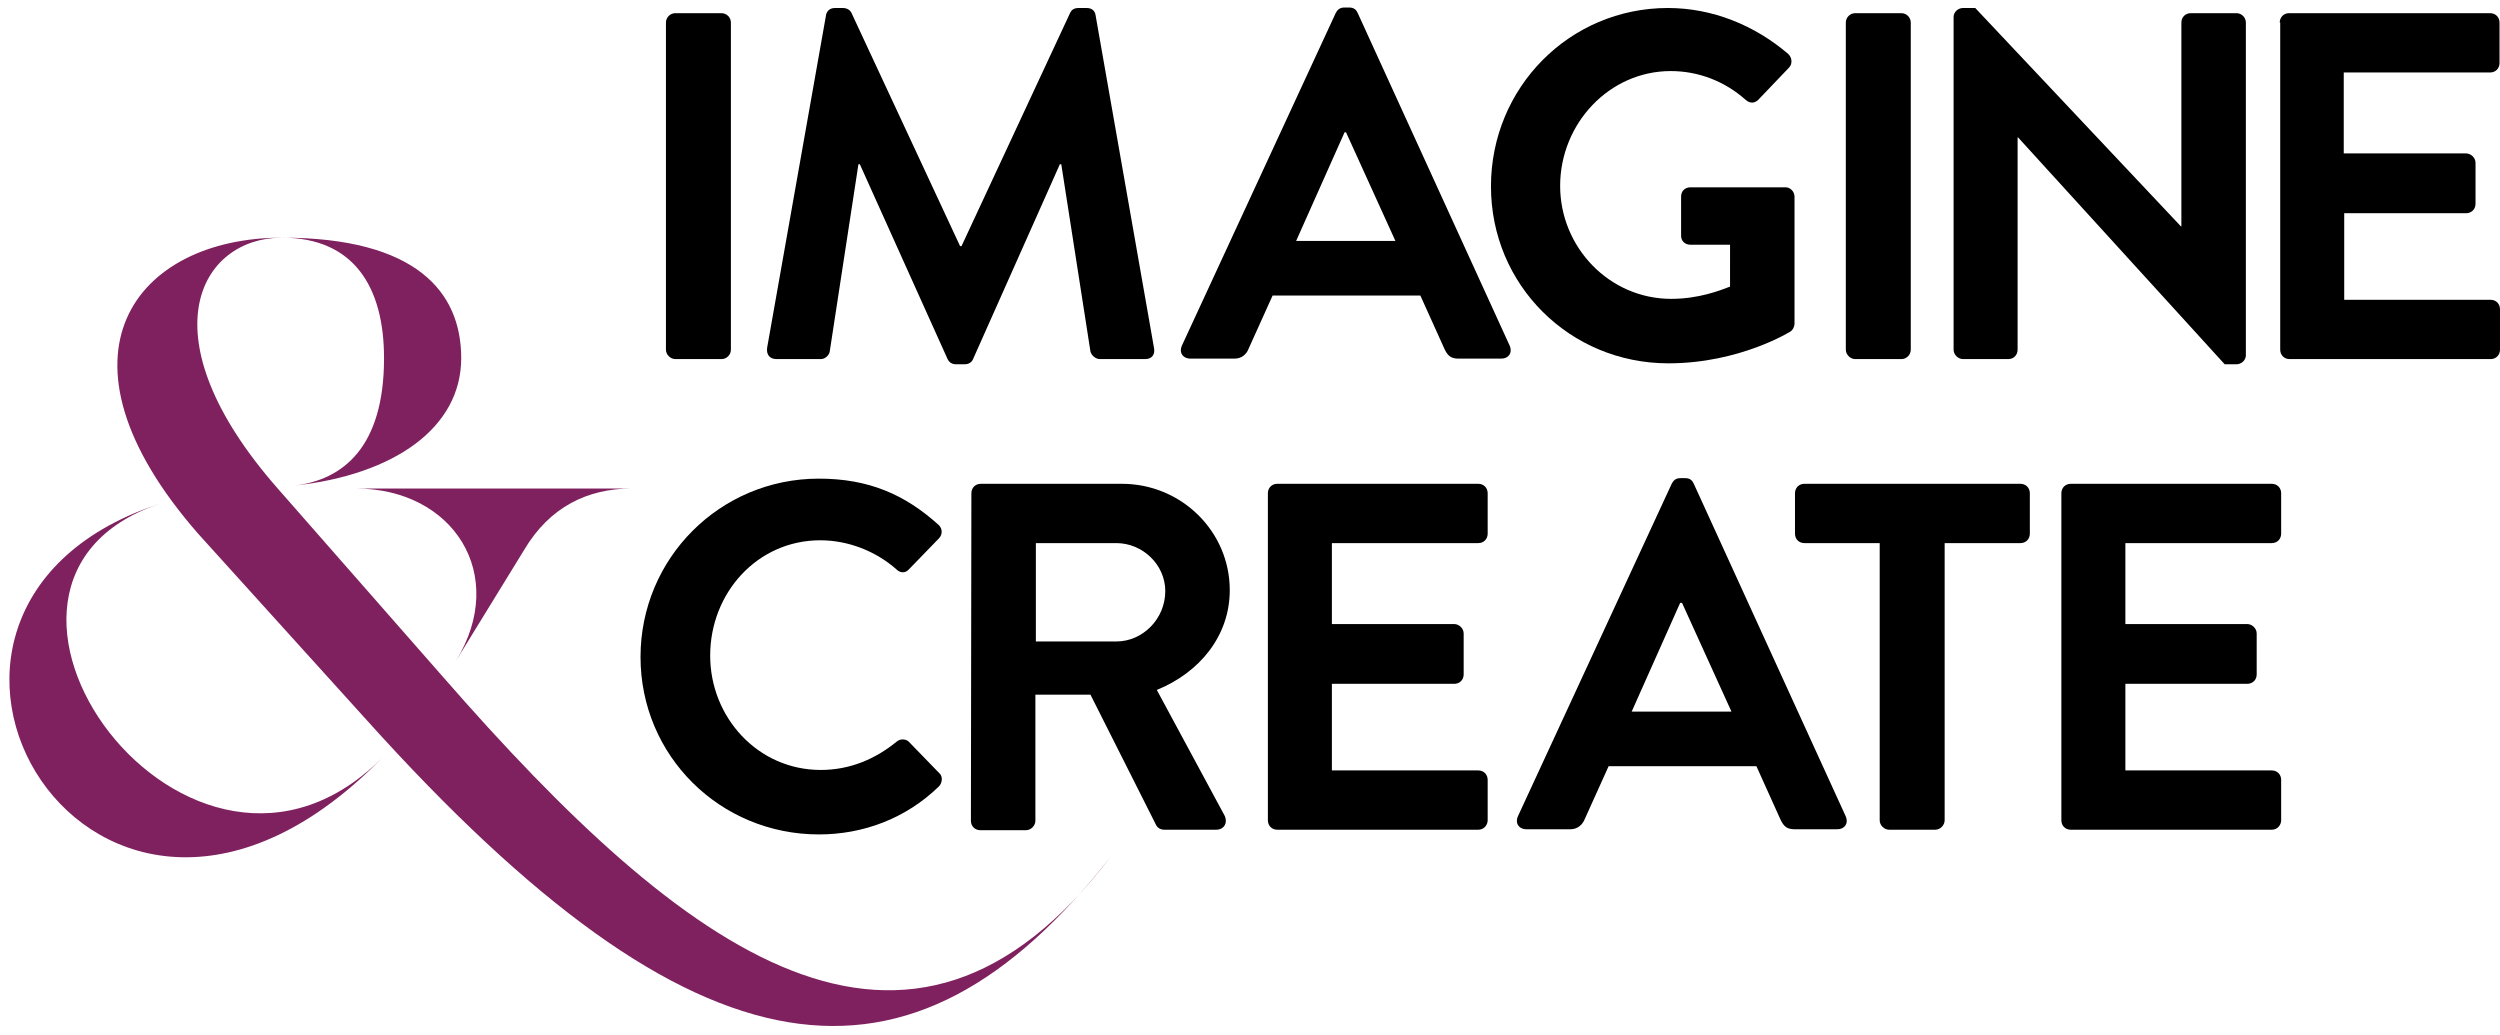
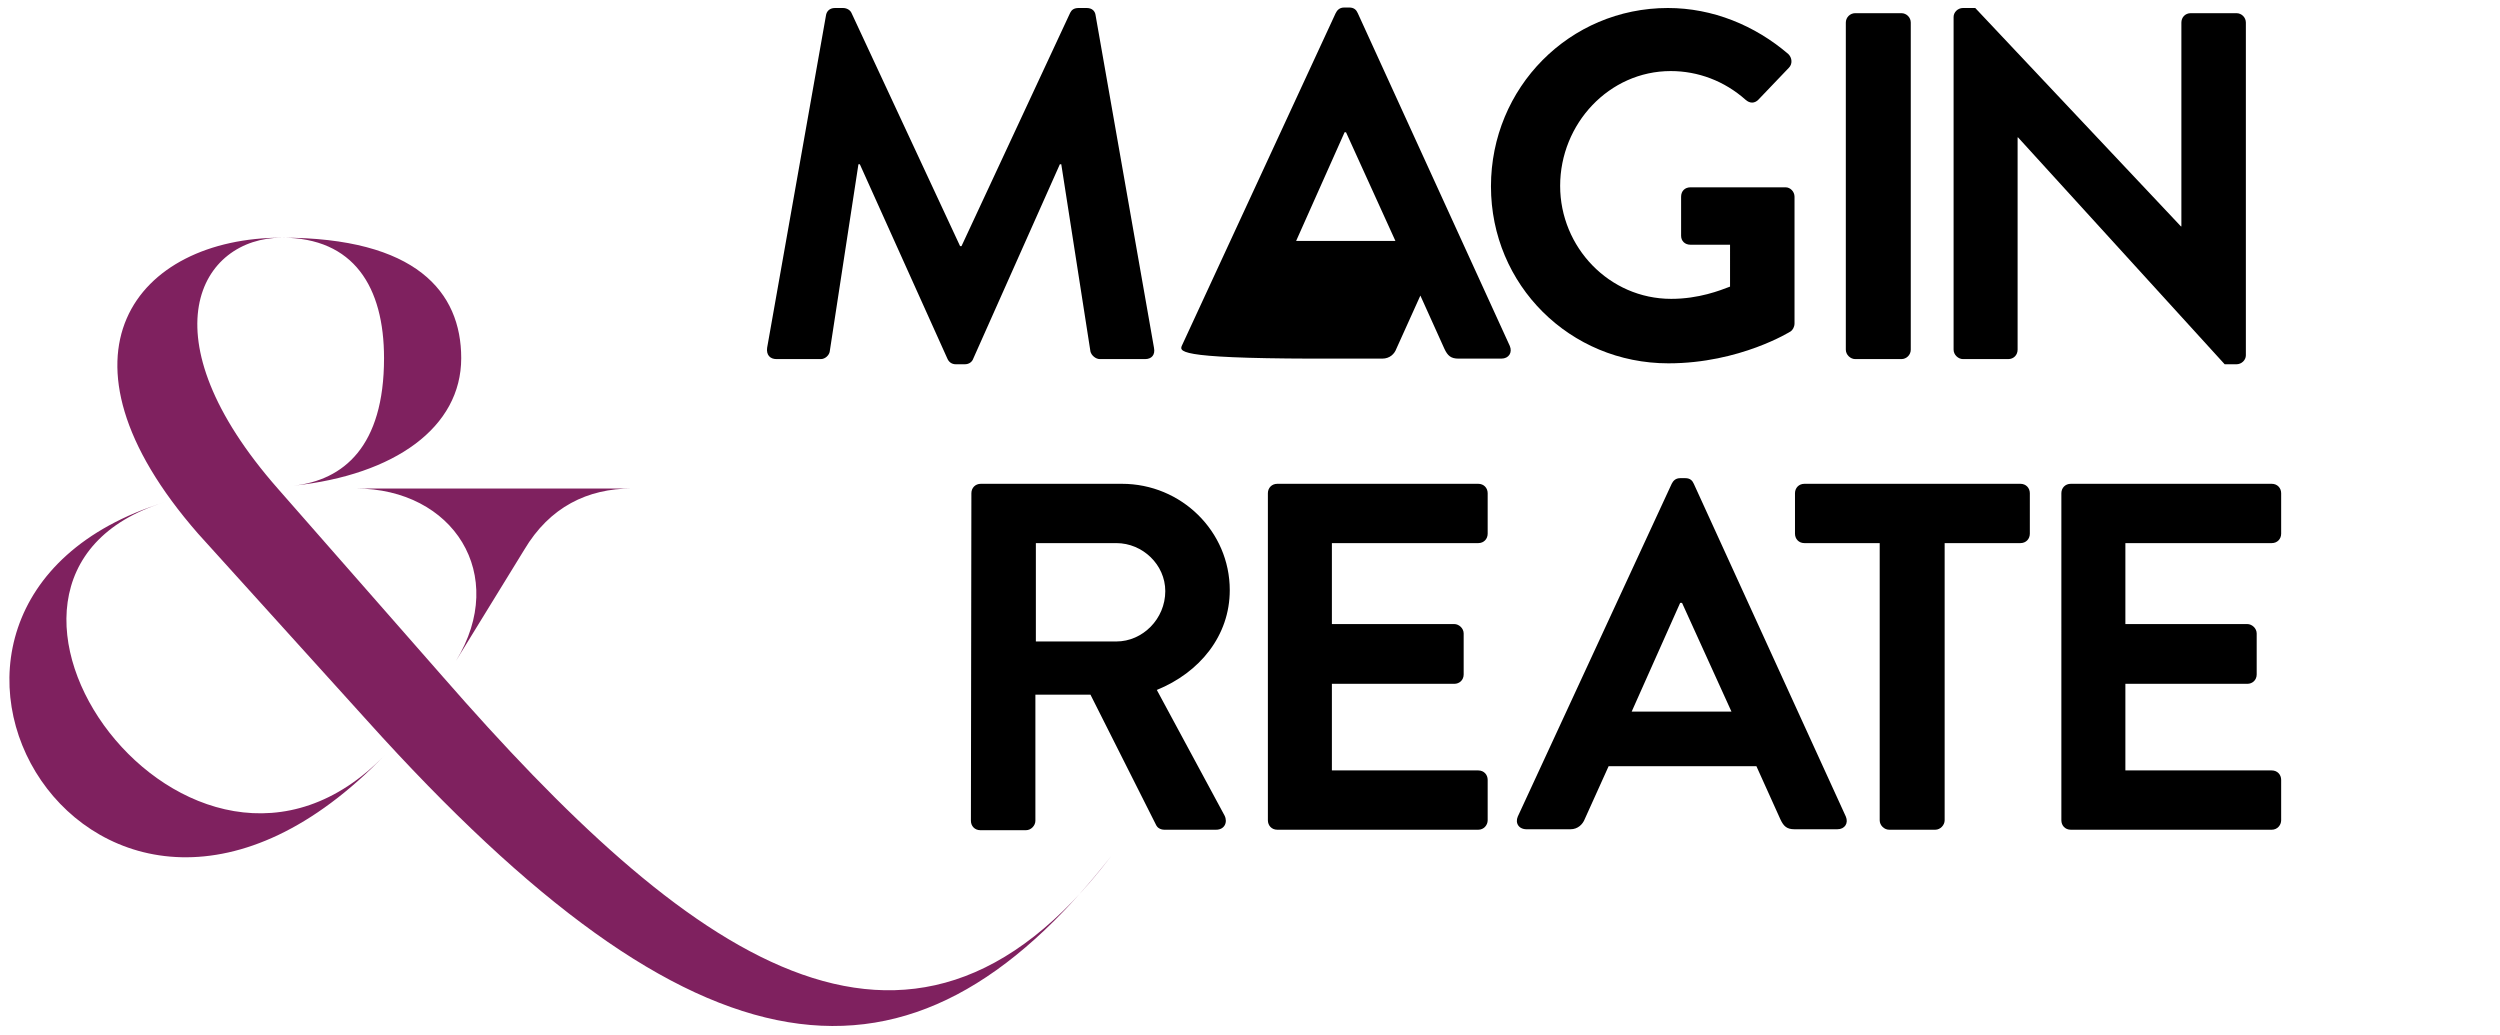
<svg xmlns="http://www.w3.org/2000/svg" version="1.1" id="Layer_1" x="0px" y="0px" viewBox="0 0 531.2 220" style="enable-background:new 0 0 531.2 220;" xml:space="preserve">
  <style type="text/css">
	.st0{fill:#7F215F;}
</style>
  <g>
-     <path d="M141.5,4.8c0-1.1,0.9-2,2-2h9.8c1.1,0,2,0.9,2,2v69.5c0,1.1-0.9,2-2,2h-9.8c-1,0-2-0.9-2-2V4.8z" />
    <path d="M175.5,3.3c0.1-0.8,0.7-1.6,1.9-1.6h1.7c0.8,0,1.5,0.4,1.8,1L204,52.3c0.2,0,0.2,0,0.3,0l23.1-49.6c0.3-0.6,0.8-1,1.8-1   h1.7c1.2,0,1.8,0.7,1.9,1.6l12.4,70.6c0.3,1.5-0.5,2.4-1.9,2.4h-9.6c-0.9,0-1.8-0.8-2-1.6l-6.2-39.8c-0.1,0-0.3,0-0.3,0l-18.4,41.3   c-0.2,0.6-0.8,1.2-1.8,1.2h-1.9c-0.9,0-1.5-0.5-1.8-1.2l-18.6-41.3c0,0-0.2,0-0.3,0l-6.1,39.8c-0.1,0.7-0.9,1.6-1.9,1.6H165   c-1.4,0-2.2-0.9-2-2.4L175.5,3.3z" />
-     <path d="M251.1,73.5l32.7-70.7c0.3-0.6,0.8-1.2,1.8-1.2h1.1c1,0,1.5,0.5,1.8,1.2l32.3,70.7c0.6,1.4-0.2,2.7-1.8,2.7h-9.1   c-1.6,0-2.3-0.6-3-2.1l-5.1-11.3h-31.4l-5.1,11.3c-0.4,1.1-1.4,2.1-3,2.1h-9.1C251.3,76.3,250.5,74.9,251.1,73.5z M296.5,51.2   L286,28.1h-0.3l-10.3,23.1H296.5z" />
+     <path d="M251.1,73.5l32.7-70.7c0.3-0.6,0.8-1.2,1.8-1.2h1.1c1,0,1.5,0.5,1.8,1.2l32.3,70.7c0.6,1.4-0.2,2.7-1.8,2.7h-9.1   c-1.6,0-2.3-0.6-3-2.1l-5.1-11.3l-5.1,11.3c-0.4,1.1-1.4,2.1-3,2.1h-9.1C251.3,76.3,250.5,74.9,251.1,73.5z M296.5,51.2   L286,28.1h-0.3l-10.3,23.1H296.5z" />
    <path d="M354.4,1.7c9.5,0,18.5,3.7,25.6,9.8c0.8,0.8,0.9,2.1,0.1,2.9l-6.5,6.8c-0.8,0.8-1.8,0.8-2.7,0c-4.5-4-10.1-6.1-15.9-6.1   c-13.1,0-23.5,11.2-23.5,24.4c0,13,10.4,24,23.6,24c5.9,0,10.4-1.8,12.5-2.6V52h-8.4c-1.2,0-2-0.8-2-1.9v-8.3c0-1.2,0.8-2,2-2h20.2   c1,0,1.9,0.9,1.9,2v26.9c0,0.8-0.4,1.4-0.8,1.7c0,0-10.8,6.8-26,6.8c-20.9,0-37.7-16.6-37.7-37.6S333.5,1.7,354.4,1.7z" />
    <path d="M392.2,4.8c0-1.1,0.9-2,2-2h9.8c1.1,0,2,0.9,2,2v69.5c0,1.1-0.9,2-2,2h-9.8c-1,0-2-0.9-2-2V4.8z" />
    <path d="M415.1,3.6c0-1,0.9-1.9,2-1.9h2.6l43.7,46.4h0.1V4.8c0-1.1,0.8-2,2-2h9.7c1.1,0,2,0.9,2,2v70.7c0,1-0.9,1.9-2,1.9h-2.5   l-43.9-48.2h-0.1v45.1c0,1.1-0.8,2-2,2h-9.6c-1,0-2-0.9-2-2L415.1,3.6L415.1,3.6z" />
-     <path d="M484.4,4.8c0-1.1,0.8-2,2-2h42.7c1.2,0,2,0.9,2,2v8.6c0,1.1-0.8,2-2,2H498v17.2h26c1,0,2,0.9,2,2v8.7c0,1.2-0.9,2-2,2   h-25.9v18.4h31.1c1.2,0,2,0.9,2,2v8.6c0,1.1-0.8,2-2,2h-42.7c-1.2,0-2-0.9-2-2V4.8H484.4z" />
-     <path d="M174,101.7c10.6,0,18.3,3.4,25.4,9.8c0.9,0.8,0.9,2.1,0.1,2.9l-6.4,6.6c-0.7,0.8-1.8,0.8-2.6,0c-4.4-3.9-10.3-6.2-16.2-6.2   c-13.4,0-23.4,11.2-23.4,24.5c0,13.1,10.1,24.3,23.5,24.3c6.3,0,11.7-2.4,16.1-6c0.8-0.7,2-0.6,2.6,0l6.5,6.7   c0.8,0.7,0.6,2.1-0.1,2.8c-7.1,6.9-16.2,10.2-25.5,10.2c-21,0-37.9-16.7-37.9-37.7S153,101.7,174,101.7z" />
    <path d="M206.4,104.8c0-1.1,0.8-2,2-2h30c12.6,0,22.9,10.1,22.9,22.6c0,9.7-6.4,17.5-15.5,21.2l14.4,26.7c0.7,1.4,0,3-1.8,3h-11   c-0.9,0-1.5-0.5-1.7-0.9l-14-27.8H220v26.8c0,1-0.9,2-2,2h-9.7c-1.2,0-2-0.9-2-2L206.4,104.8L206.4,104.8z M237.2,136.3   c5.6,0,10.4-4.8,10.4-10.7c0-5.6-4.8-10.2-10.4-10.2h-17.1v20.9H237.2z" />
    <path d="M269.4,104.8c0-1.1,0.8-2,2-2h42.7c1.2,0,2,0.9,2,2v8.6c0,1.1-0.8,2-2,2H283v17.2h26c1,0,2,0.9,2,2v8.7c0,1.2-0.9,2-2,2   h-26v18.4h31.1c1.2,0,2,0.9,2,2v8.6c0,1-0.8,2-2,2h-42.7c-1.2,0-2-0.9-2-2V104.8z" />
    <path d="M322.5,173.5l32.7-70.7c0.3-0.6,0.8-1.2,1.8-1.2h1.1c1,0,1.5,0.5,1.8,1.2l32.3,70.7c0.6,1.4-0.2,2.7-1.8,2.7h-9.1   c-1.6,0-2.3-0.6-3-2.1l-5.1-11.3h-31.4l-5.1,11.3c-0.4,1-1.4,2.1-3,2.1h-9.1C322.7,176.3,321.9,174.9,322.5,173.5z M367.9,151.2   l-10.5-23.1H357l-10.3,23.1H367.9z" />
    <path d="M399.5,115.4h-16.1c-1.2,0-2-0.9-2-2v-8.6c0-1.1,0.8-2,2-2h45.9c1.2,0,2,0.9,2,2v8.6c0,1.1-0.8,2-2,2h-16.1v58.9   c0,1-0.9,2-2,2h-9.8c-1,0-2-0.9-2-2v-58.9H399.5z" />
    <path d="M438,104.8c0-1.1,0.8-2,2-2h42.7c1.2,0,2,0.9,2,2v8.6c0,1.1-0.8,2-2,2h-31.1v17.2h25.9c1,0,2,0.9,2,2v8.7c0,1.2-0.9,2-2,2   h-25.9v18.4h31.1c1.2,0,2,0.9,2,2v8.6c0,1-0.8,2-2,2H440c-1.2,0-2-0.9-2-2V104.8z" />
  </g>
  <g>
    <g>
      <path class="st0" d="M81.8,160.4C20.1,224.5-35.7,128.7,35,106.7C-17.5,122.9,40.6,203.2,81.8,160.4z M42.1,113.4    C8.8,75.3,29,50.5,59.9,50.5c-17.4,0-29.4,20.9-0.8,53.4l35,39.9c51.5,59,98.9,94.8,142,38.1c-42.6,54.4-87.8,49.3-158.1-28.8    L42.1,113.4z M59.9,50.5C88.4,50.5,98,62,98,76.1c0,14.7-14.1,24.8-35.6,27.1C73,102,81.6,94.9,81.6,76.1    C81.6,61,75.2,50.5,59.9,50.5z M75.6,103.8h58.6c-9.3,0-17.4,3.9-22.8,13l-14.5,23.6C108.1,122.1,96.3,103.8,75.6,103.8z" />
    </g>
  </g>
</svg>